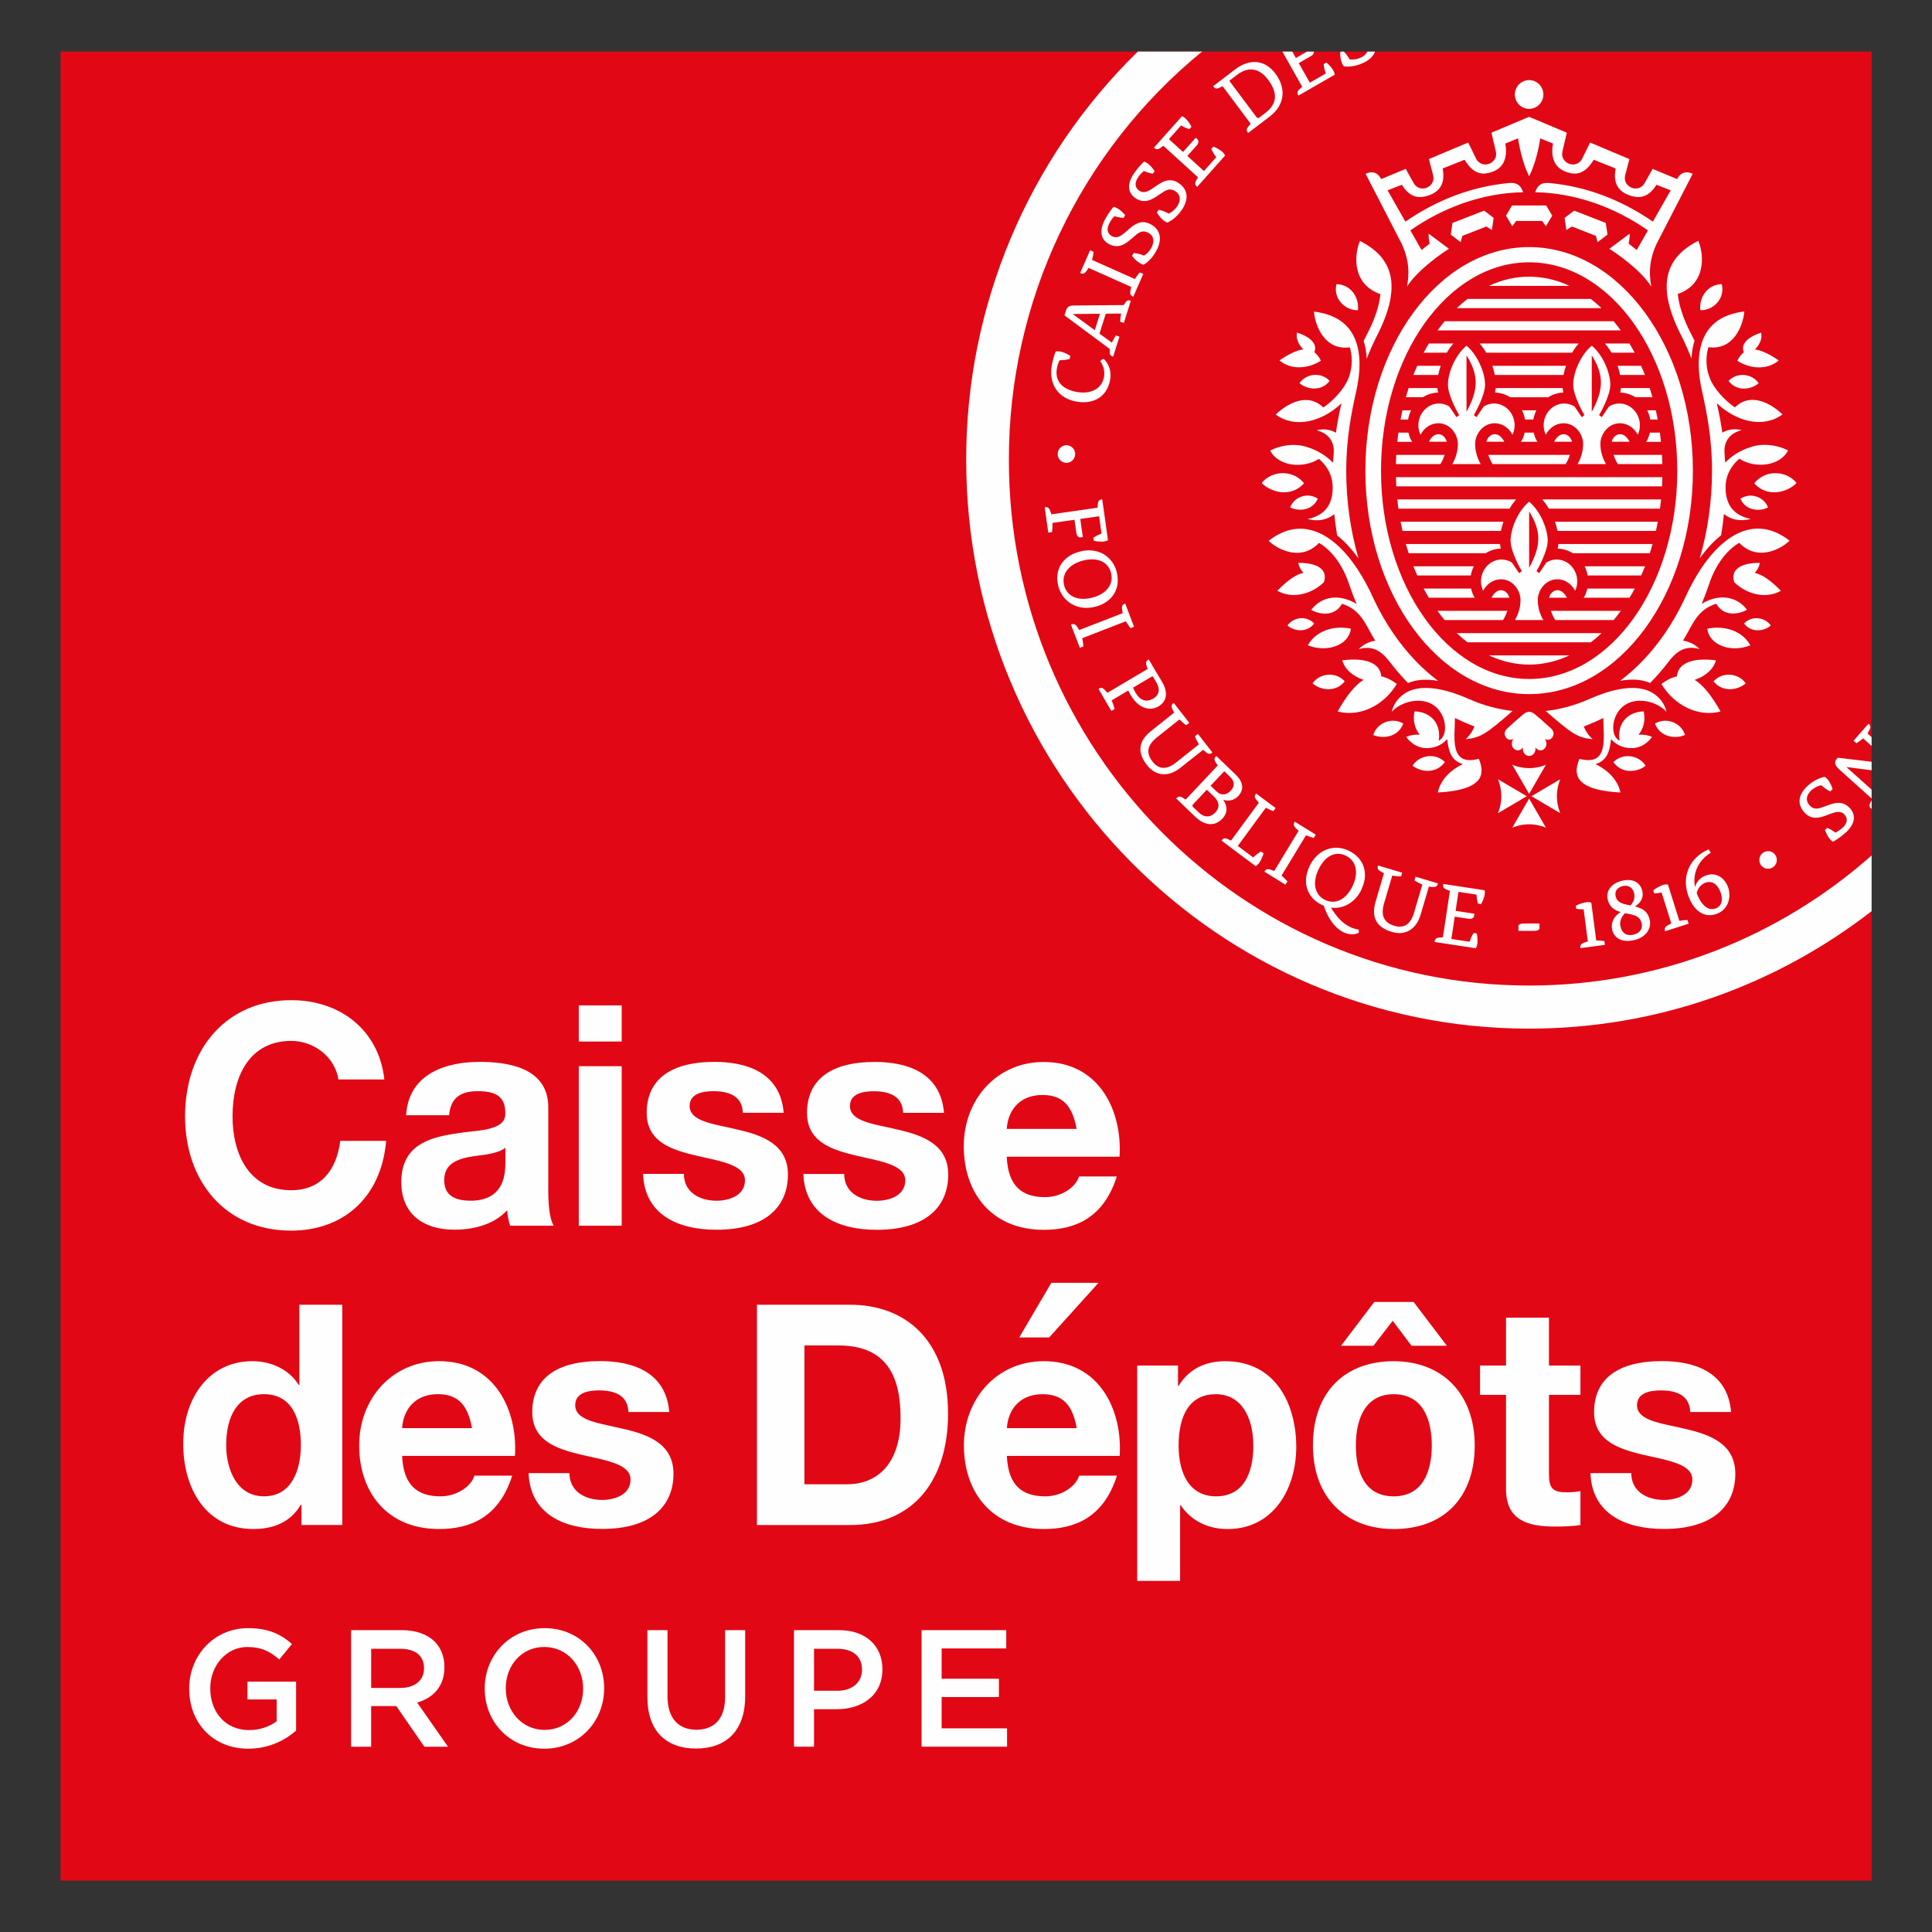
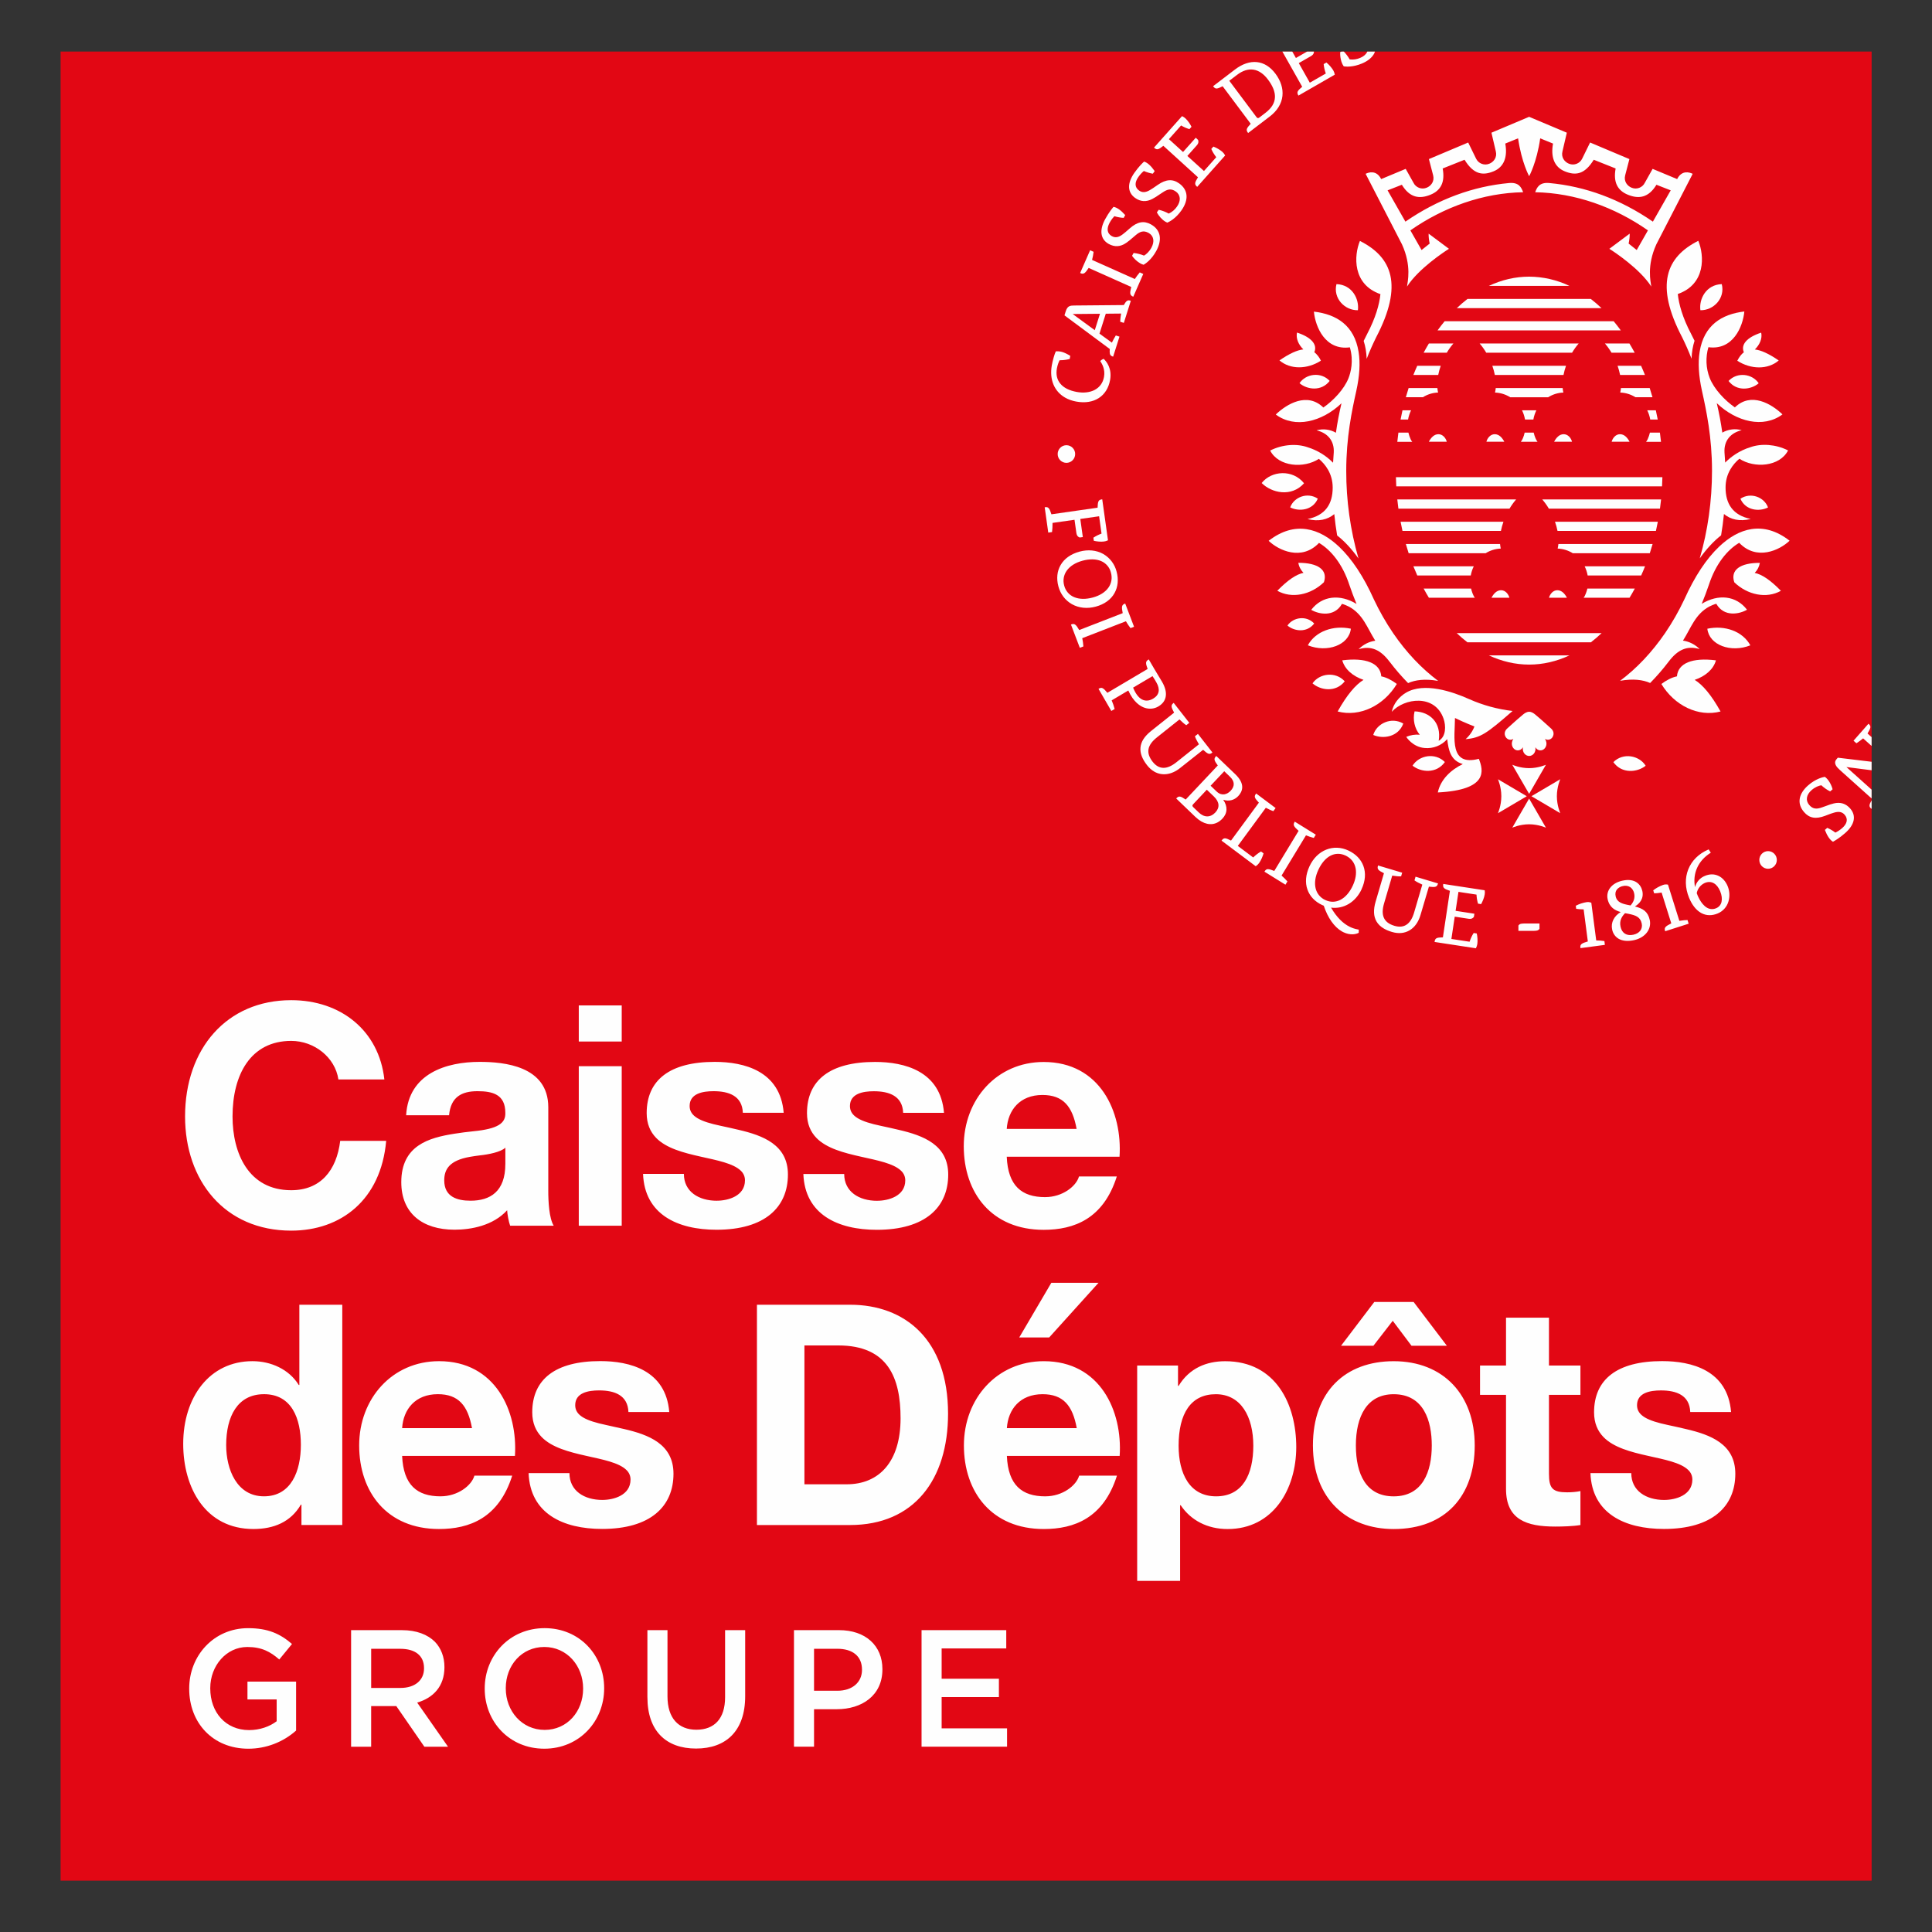
<svg xmlns="http://www.w3.org/2000/svg" id="Caisse_des_dépôts" data-name="Caisse des dépôts" viewBox="0 0 1280 1280">
  <rect x="0" y="0" width="1280" height="1280" fill="#333333" stroke="none" />
  <defs>
    <style> .cls-1 { fill: #fff; } .cls-2 { mask: url(#mask-10); } .cls-3 { mask: url(#mask-2); } .cls-4 { mask: url(#mask-3); } .cls-5 { fill: #e20714; } .cls-5, .cls-6 { fill-rule: evenodd; } .cls-7 { mask: url(#mask-9); } .cls-8 { mask: url(#mask-12); } .cls-9 { mask: url(#mask-5); } .cls-10 { mask: url(#mask-8); } .cls-11 { mask: url(#mask-4); } .cls-6 { fill: #fefefe; } .cls-12 { mask: url(#mask-6); } .cls-13 { mask: url(#mask-1); } .cls-14 { mask: url(#mask); } .cls-15 { mask: url(#mask-7); } .cls-16 { mask: url(#mask-11); } </style>
    <mask id="mask" x="40" y="34.02" width="3184.66" height="1286.02" maskUnits="userSpaceOnUse">
      <g id="d">
        <g id="use15">
          <path id="c" class="cls-1" d="m40,1320.04h3184.66V34.02H40v1286.02Z" />
        </g>
      </g>
    </mask>
    <mask id="mask-1" x="40" y="34.02" width="3184.66" height="1286.02" maskUnits="userSpaceOnUse">
      <g id="d-2" data-name="d">
        <g id="use15-2" data-name="use15">
          <path id="c-2" data-name="c" class="cls-1" d="m40,1320.04h3184.66V34.02H40v1286.02Z" />
        </g>
      </g>
    </mask>
    <mask id="mask-2" x="40" y="34.02" width="3184.66" height="1286.02" maskUnits="userSpaceOnUse">
      <g id="d-3" data-name="d">
        <g id="use15-3" data-name="use15">
          <path id="c-3" data-name="c" class="cls-1" d="m40,1320.04h3184.66V34.02H40v1286.02Z" />
        </g>
      </g>
    </mask>
    <mask id="mask-3" x="40" y="34.02" width="3184.66" height="1286.02" maskUnits="userSpaceOnUse">
      <g id="d-4" data-name="d">
        <g id="use15-4" data-name="use15">
-           <path id="c-4" data-name="c" class="cls-1" d="m40,1320.04h3184.66V34.02H40v1286.02Z" />
+           <path id="c-4" data-name="c" class="cls-1" d="m40,1320.04h3184.66V34.02H40Z" />
        </g>
      </g>
    </mask>
    <mask id="mask-4" x="40" y="34.02" width="3184.66" height="1286.02" maskUnits="userSpaceOnUse">
      <g id="d-5" data-name="d">
        <g id="use15-5" data-name="use15">
          <path id="c-5" data-name="c" class="cls-1" d="m40,1320.04h3184.66V34.02H40v1286.02Z" />
        </g>
      </g>
    </mask>
    <mask id="mask-5" x="40" y="34.02" width="3184.66" height="1286.02" maskUnits="userSpaceOnUse">
      <g id="d-6" data-name="d">
        <g id="use15-6" data-name="use15">
          <path id="c-6" data-name="c" class="cls-1" d="m40,1320.04h3184.66V34.02H40v1286.02Z" />
        </g>
      </g>
    </mask>
    <mask id="mask-6" x="40" y="34.02" width="3184.66" height="1286.02" maskUnits="userSpaceOnUse">
      <g id="d-7" data-name="d">
        <g id="use15-7" data-name="use15">
          <path id="c-7" data-name="c" class="cls-1" d="m40,1320.04h3184.66V34.02H40v1286.02Z" />
        </g>
      </g>
    </mask>
    <mask id="mask-7" x="40" y="34.02" width="3184.66" height="1286.02" maskUnits="userSpaceOnUse">
      <g id="d-8" data-name="d">
        <g id="use15-8" data-name="use15">
          <path id="c-8" data-name="c" class="cls-1" d="m40,1320.04h3184.66V34.02H40v1286.02Z" />
        </g>
      </g>
    </mask>
    <mask id="mask-8" x="40" y="34.02" width="3184.66" height="1286.02" maskUnits="userSpaceOnUse">
      <g id="d-9" data-name="d">
        <g id="use15-9" data-name="use15">
          <path id="c-9" data-name="c" class="cls-1" d="m40,1320.04h3184.66V34.02H40v1286.02Z" />
        </g>
      </g>
    </mask>
    <mask id="mask-9" x="40" y="34.02" width="3184.66" height="1286.02" maskUnits="userSpaceOnUse">
      <g id="d-10" data-name="d">
        <g id="use15-10" data-name="use15">
-           <path id="c-10" data-name="c" class="cls-1" d="m40,1320.04h3184.66V34.02H40v1286.02Z" />
-         </g>
+           </g>
      </g>
    </mask>
    <mask id="mask-10" x="40" y="34.02" width="3184.66" height="1286.02" maskUnits="userSpaceOnUse">
      <g id="d-11" data-name="d">
        <g id="use15-11" data-name="use15">
-           <path id="c-11" data-name="c" class="cls-1" d="m40,1320.04h3184.66V34.02H40v1286.02Z" />
-         </g>
+           </g>
      </g>
    </mask>
    <mask id="mask-11" x="40" y="34.02" width="3184.66" height="1286.02" maskUnits="userSpaceOnUse">
      <g id="d-12" data-name="d">
        <g id="use15-12" data-name="use15">
          <path id="c-12" data-name="c" class="cls-1" d="m40,1320.04h3184.66V34.02H40v1286.02Z" />
        </g>
      </g>
    </mask>
    <mask id="mask-12" x="40" y="34.02" width="3184.66" height="1286.02" maskUnits="userSpaceOnUse">
      <g id="d-13" data-name="d">
        <g id="use15-13" data-name="use15">
-           <path id="c-13" data-name="c" class="cls-1" d="m40,1320.04h3184.66V34.02H40v1286.02Z" />
-         </g>
+           </g>
      </g>
    </mask>
  </defs>
  <g class="cls-14">
    <path id="path18" class="cls-5" d="m40,1245.98h1200V34.02H40v1211.96Z" />
  </g>
  <g class="cls-13">
    <path id="path20" class="cls-6" d="m192.93,689.62c-26.88,0-38.87,22.34-38.87,50.08,0,24.34,10.58,48.85,38.87,48.85,19.38,0,30.05-12.99,32.47-32.7h30.45c-3.44,39.09-29.93,59.48-62.91,59.48-44.13,0-70.33-33.17-70.33-75.64,0-44.76,27.5-77.05,70.33-77.05,32.88,0,58.14,20.16,61.71,52.53h-30.45c-2.15-14.64-15.99-25.55-31.26-25.55m141.86,81.56c0,18.27-10.02,24.32-23.05,24.32-8.92,0-17.43-2.59-17.43-13.48,0-7.41,3.52-13.16,16.84-15.55,2.27-.4,4.54-.73,6.81-1.01,5.45-.56,13.93-2.18,16.84-5.11v10.83Zm28.45,17.37v-54.98c0-27.42-29.38-30.05-45.49-30.05-22,0-47.08,7.65-48.69,35.36h28.45c1.12-12.13,8.33-15.94,18.84-15.94,9.91,0,18.43,2.08,18.43,14.3.3,6.95-4.92,10.67-21.24,12.26-4.15.42-8.36.96-12.62,1.64-16.7,2.66-35.07,7.67-35.07,32.09,0,20.51,13.95,31.48,35.26,31.48,10.96,0,25.55-2.66,34.87-12.89.1,2.49,1.05,7.71,1.99,10.23h28.86c-3.04-4.96-3.6-15.83-3.6-23.51h0Zm20.21,23.51h28.45v-105.68h-28.45v105.68Zm0-122.03h28.45v-23.92h-28.45v23.92Zm91.46,105.47c7.53,0,18.64-3.11,18.64-13.48.03-2.39-.95-4.69-2.69-6.33-10.08-9.89-42.74-7.97-56.2-21.85-3.82-3.96-6.23-9.21-6.23-16.38,0-21.93,15.37-33.94,45.08-33.94,19.42,0,43.43,5.98,45.69,33.73h-27.05c-.42-11.12-9.15-14.31-19.43-14.31-7.12,0-15.83,1.51-15.83,9.82,0,6.94,7.17,10.29,20.43,13.09,3.88.82,7.83,1.7,11.84,2.65,16.33,3.77,32.85,9.92,32.85,29.64,0,21.64-15.2,36.6-47.29,36.6-25.94,0-47.69-10.2-48.69-37h27.05c0,11.74,9.8,17.78,21.84,17.78m-75.82,198.22c7.52,0,18.63-3.12,18.63-13.49.02-2.39-.95-4.68-2.69-6.32-10.07-9.9-42.74-7.97-56.19-21.86-3.83-3.95-6.23-9.2-6.23-16.38,0-21.92,15.36-33.93,45.07-33.93,19.43,0,43.43,5.97,45.7,33.73h-27.05c-.43-11.13-9.16-14.31-19.44-14.31-7.12,0-15.82,1.51-15.82,9.82,0,6.94,7.16,10.28,20.43,13.09,3.88.82,7.82,1.7,11.84,2.65,16.32,3.77,32.84,9.92,32.84,29.64,0,21.64-15.19,36.58-47.28,36.58-25.94,0-47.7-10.19-48.7-36.98h27.05c0,11.73,9.81,17.77,21.84,17.77m703.49,0c7.52,0,18.63-3.12,18.63-13.49.02-2.39-.95-4.68-2.69-6.32-10.08-9.9-42.74-7.97-56.2-21.86-3.82-3.95-6.23-9.2-6.23-16.38,0-21.92,15.37-33.93,45.08-33.93,19.42,0,43.43,5.97,45.69,33.73h-27.05c-.42-11.13-9.15-14.31-19.43-14.31-7.12,0-15.83,1.51-15.83,9.82,0,6.94,7.17,10.28,20.43,13.09,3.89.82,7.83,1.7,11.84,2.65,16.33,3.77,32.85,9.92,32.85,29.64,0,21.64-15.2,36.58-47.28,36.58-25.95,0-47.7-10.19-48.7-36.98h27.05c0,11.73,9.8,17.77,21.84,17.77m-521.47-198.22c7.52,0,18.63-3.11,18.63-13.48.03-2.39-.95-4.69-2.69-6.33-10.08-9.89-42.73-7.97-56.19-21.85-3.83-3.96-6.23-9.21-6.23-16.38,0-21.93,15.36-33.94,45.08-33.94,19.42,0,43.43,5.98,45.69,33.73h-27.05c-.43-11.12-9.16-14.31-19.43-14.31-7.12,0-15.83,1.51-15.83,9.82,0,6.94,7.17,10.29,20.43,13.09,3.89.82,7.83,1.7,11.84,2.65,16.32,3.77,32.84,9.92,32.84,29.64,0,21.64-15.19,36.6-47.28,36.6-25.94,0-47.69-10.2-48.69-37h27.05c0,11.74,9.8,17.78,21.83,17.78m109.5-70.11c-14.94,0-22.84,10.02-23.64,22.49h46.29c-2.72-14.94-8.91-22.49-22.64-22.49m1.8,67.67c11.44,0,20.57-7.13,22.43-13.7h25.05c-8.87,28.06-28.25,35.37-48.49,35.37-34.4,0-52.91-24.39-52.91-55.4s21.92-55.8,52.91-55.8c37.38,0,52.23,33.05,50.29,62.76h-74.73c.83,19.35,9.96,26.78,25.45,26.78m-402.37,130.55c-14.95,0-22.84,10.02-23.65,22.48h46.29c-2.72-14.93-8.91-22.48-22.64-22.48m1.8,67.67c11.44,0,20.57-7.13,22.44-13.7h25.04c-8.86,28.05-28.25,35.36-48.49,35.36-34.4,0-52.9-24.38-52.9-55.39s21.91-55.81,52.91-55.81c37.38,0,52.22,33.06,50.29,62.76h-74.74c.84,19.36,9.97,26.79,25.45,26.79m-116.98-67.67c-17.58,0-25.04,14.82-25.04,33.73,0,15.99,6.97,33.93,25.04,33.93s24.44-16.79,24.44-34.14-6-33.53-24.44-33.53Zm24.44,73.18c-6.71,11.49-17.89,16.14-31.45,16.14-31.7,0-46.5-27.2-46.5-56.42,0-30.79,17.34-54.78,45.89-54.78,12.1,0,24.17,5.27,30.65,15.75h.41v-53.15h28.44v145.95h-27.05v-13.49h-.4Zm361.66-13.49c21.45,0,35.66-14.93,35.66-43.74,0-26.8-8.38-48.25-41.28-48.25h-22.42v91.99h28.04Zm2.2-118.96c36.2,0,64.92,22.94,64.92,72.16,0,43.67-22.55,73.79-64.91,73.79h-61.71v-145.94h61.71-.01Zm127.54,59.27c-14.95,0-22.84,10.02-23.65,22.48h46.29c-2.72-14.93-8.91-22.48-22.65-22.48m1.81,67.67c11.44,0,20.57-7.13,22.44-13.7h25.04c-8.87,28.05-28.25,35.36-48.49,35.36-34.4,0-52.91-24.38-52.91-55.39s21.92-55.81,52.91-55.81c37.39,0,52.23,33.06,50.29,62.76h-74.73c.83,19.36,9.96,26.79,25.45,26.79m4-141.47l-21.25,36.19h19.84l32.67-36.19h-31.26Zm133.82,107.94c0-19.34-8.25-34.14-24.84-34.14s-24.65,12.83-24.65,34.13c0,18.41,7.22,33.53,24.84,33.53s24.65-14.59,24.65-33.53h0Zm-49.89-53.15v13.49h.4c7.09-11.7,18.39-16.34,30.85-16.34,33.73,0,47.09,28.79,47.09,56.82s-15.36,54.37-45.48,54.37c-13.41,0-24.4-5.79-31.06-15.74h-.41v50.08h-28.44v-142.68h27.05Zm142.88,86.68c19.17,0,25.25-16.27,25.25-33.73,0-16.09-5.21-33.94-25.25-33.94-17.73,0-25.04,14.75-25.04,33.94s6.88,33.73,25.04,33.73Zm13.23-128.78l22.03,29.02h-23.43l-12.44-16.55-12.82,16.55h-21.44l22.03-29.02h26.06Zm-13.23,39.24c33.05,0,53.7,22.44,53.7,55.81s-19.3,55.39-53.7,55.39c-30.42,0-53.49-19.66-53.49-55.39s21.48-55.81,53.49-55.81Zm123.74,2.86v19.42h-20.85v52.33c0,9.74,2.49,12.26,12.04,12.26,3.04,0,6.22-.27,8.81-.82v22.49c-5,.85-12.03,1.02-16.63,1.02-18.96,0-32.67-4.48-32.67-24.93v-62.34h-17.22v-19.43h17.22v-31.68h28.45v31.68h20.85-.01Zm-921.73,214.16v-.21c0-21.62,16.22-39.94,39.03-39.94,13.19,0,21.3,3.75,29.08,10.48l-8.43,10.27c-5.84-5.08-11.57-8.28-21.18-8.28-13.94,0-24.55,12.47-24.55,27.24v.23c0,15.88,10.27,27.59,25.73,27.59,7.12,0,13.62-2.33,18.27-5.86v-14.46h-19.35v-11.8h32.22v32.43c-8.7,7.73-19.93,12.01-31.57,12.03-23.68,0-39.25-17.21-39.25-39.71m140.02-.56c9.51,0,15.56-5.08,15.56-12.91v-.22c0-8.28-5.84-12.79-15.67-12.79h-19.35v25.92h19.47Zm-32.76-38.28h33.73c9.5,0,16.97,2.87,21.82,7.72,4,4.19,6.29,9.93,6.29,16.66v.22c0,12.68-7.47,20.3-18.06,23.39l20.43,29.23h-15.67l-18.6-26.93h-16.65v26.93h-13.29v-77.21h0Zm153.72,38.82v-.21c0-15.01-10.7-27.47-25.72-27.47s-25.52,12.24-25.52,27.24v.23c0,15,10.71,27.47,25.74,27.47s25.5-12.26,25.5-27.26m-65.19,0v-.21c0-21.73,16.44-39.94,39.69-39.94s39.44,17.98,39.44,39.71v.23c0,21.73-16.43,39.93-39.66,39.93s-39.47-17.98-39.47-39.71m107.78,5.62v-44.45h13.31v43.9c0,14.35,7.23,22.07,19.13,22.07s19.03-7.28,19.03-21.52v-44.45h13.31v43.79c0,23.06-12.76,34.65-32.55,34.65s-32.22-11.59-32.22-33.99m125.85-4.3c10.06,0,16.31-5.74,16.31-13.79v-.22c0-9.05-6.37-13.8-16.31-13.8h-15.46v27.81h15.46Zm-28.76-40.16h29.84c17.62,0,28.76,10.27,28.76,25.81v.21c0,17.34-13.62,26.37-30.28,26.37h-15.02v24.83h-13.29v-77.21h0Zm84.54-.01h56.11v12.13h-42.81v20.07h37.94v12.14h-37.94v20.74h43.34v12.13h-56.65v-77.22Zm310.1-641.57c3.88,5.09,7.96,9.81,12.24,14.14,4.76-2.12,11.26-3,19.93-1.45-11.03-8.26-21.1-18.86-29.87-31.69-4.8-7.06-9.03-14.49-12.68-22.21-6.89-15.39-14.74-27.05-23.02-34.92-12.91-12.26-29.21-17.62-46.75-4,6.6,6.33,21.83,13.51,33.38,1.39,7.91,4.67,15.57,14,20.07,27.74,1.46,4.31,3.06,8.56,4.78,12.7-10.9-6.66-22.77-5.56-30.02,3.9,4.92,2.9,15.23,5.07,20.37-3.95,1.3.27,3.98,1.5,4.61,1.83,9.39,5.06,12.05,14.04,17.45,22.58-3.96.57-7.76,2.35-11.04,5.62,8.33-2.48,14.55.36,20.53,8.32m-26.33-208.32c2.69,9.18.5,16.87-.87,20.4-2.86,7.25-9.94,14.82-16.68,19.48-10.73-10.46-24.31-2.3-31.53,4.64,12.7,9.44,30.59,4.88,43.54-7.44-1.51,6.39-2.76,12.89-3.69,19.51-3.89-2.24-8.52-2.82-12.84-1.59,7.24,1.69,11.89,6.84,11.4,14.79-.06.95-.4,5.53-.45,6.66-4.67-4.75-10.46-8.27-16.83-10.24-7.08-2.51-16.6-1.99-24.84,2.18,5.56,10.79,22.34,12.01,32.27,5.5,4.22,3.58,9.15,9.74,9.15,19.04,0,10.82-4.79,18.44-16.69,20.85,7.33,1.85,13.27.42,17.75-3.27.47,4.77,1.11,9.48,1.89,14.14,4.87,3.8,9.62,8.91,14.14,15.25-5.42-18.89-8.15-38.46-8.11-58.11,0-22.23,3.73-39.73,6.64-52.81,2.23-10.06,2.72-18.73,1.54-25.98-2.83-17.5-14.5-24.88-29.61-26.65.97,10.11,7.54,25.87,23.82,23.66m9.16-4.25c1.15,3.52,1.82,7.48,1.99,11.86,1.9-4.87,3.98-9.63,6.26-14.22,18.17-34.7,10.57-53.16-10.74-63.88-4,9.69-5.06,28.77,13.59,35.25-.7,6.77-3.14,15.63-8.83,26.44-.79,1.5-1.53,3.02-2.27,4.54" />
  </g>
  <g class="cls-3">
    <path id="path22" class="cls-6" d="m899.64,205.53c.97-7.37-3.73-16.9-14.19-17.3-2.38,9.31,5.41,17.48,14.17,17.3m111.9,321.99l-19.09-11.25s2.24,4.97,2.24,11.25-2.24,11.26-2.24,11.26l19.1-11.26h-.01Zm1.55,1.56l-11.15,19.29s4.92-2.26,11.15-2.26,11.16,2.26,11.16,2.26l-11.16-19.28h0Zm1.55-1.57l19.1,11.26s-2.25-4.98-2.25-11.26,2.25-11.25,2.25-11.25l-19.1,11.25Zm-12.7-20.85l11.16,19.29,11.14-19.28s-4.92,2.25-11.14,2.25-11.16-2.26-11.16-2.26m-76.48-53.53c-3.48-2.57-6.88-4.35-10.3-5.03-.68-8.72-10.19-12.61-25.86-10.61,1.71,6.05,7.09,10.56,14.09,12.93-5.35,3.31-10.97,9.92-17.14,20.95,14.77,3.9,30.67-4.01,39.2-18.23m-30.45-36.61c-11.61-2.49-23.45,1.72-28.5,11,12.89,5.13,27.32-.17,28.5-11m-17.86-30.77c2.76-8.12-3.81-12.92-16.92-12.88.36,2.48,1.57,4.74,3.39,6.64-4.65.96-10.24,4.6-17.34,11.87,9.57,5.4,22.17,2.74,30.86-5.64m-1.97-146.79c-1.01-2.18-2.5-4.1-4.36-5.63,2.18-5.13-2.05-9.92-11.49-13-.8,3.9.94,7.92,4.2,11.16-3.98.43-9.08,2.66-15.81,7.28,7.2,6.19,18.48,5.97,27.45.19m82.13,265.92c-6.45-6.49-17.12-4.5-21.41,2.4,5.55,4.42,15.79,5.51,21.41-2.4m-76.32-252.53c-5.81-6.23-15.78-4.75-19.98,1.52,5.03,4.3,14.51,5.65,19.98-1.52m-26.16,83.8c5.72,2.91,14.89,2.11,18.3-5.78-6.9-4.57-15.86-1-18.3,5.78" />
  </g>
  <g class="cls-4">
    <path id="path24" class="cls-6" d="m869.58,452.73c5.31,4.65,15.4,6.22,21.34-1.34-6.11-6.74-16.76-5.28-21.34,1.34m60.14,26.64c-7.92-4.62-17.62-.1-19.91,7.56,6.51,2.87,16.62,1.39,19.91-7.56m-59.02-66.27c-5.13-5.53-13.97-4.21-17.72,1.34,4.44,3.81,12.83,5.01,17.71-1.34m-6.73-92.91c-7.46-9.39-21.55-8.45-28.08-.17,6.58,6.59,19.7,9.57,28.08.17m164.76,167.91c1.11-1.99.47-4.14-1.23-5.56-1.34-1.13-4.15-3.93-10.39-9.17-1.05-.88-2.48-1.81-4-1.81s-2.96.93-4.02,1.81c-6.23,5.24-9.05,8.04-10.39,9.17-1.68,1.42-2.34,3.56-1.24,5.56,1.1,1.99,3.41,2.61,5.19,1.4-2.05,3.23-.62,6.06,1.03,7.08,1.86,1.16,4.19.47,5.3-1.53-.56,3.64,1.9,5.8,4.14,5.8s4.67-2.17,4.12-5.8c1.12,1.99,3.45,2.69,5.3,1.53,1.64-1.04,3.09-3.86,1.04-7.08,1.78,1.2,4.09.59,5.18-1.4" />
  </g>
  <g class="cls-11">
    <path id="path26" class="cls-6" d="m973.22,463.13c-10.85-4.88-29.72-11.31-41.74-4.19-4.54,2.69-8.38,7.37-9.39,12.65,8.1-9.05,28.54-12.05,34.32,4.59,1.61,4.64,1.72,11.88-3.23,14.61,1.89-11.91-5.76-19.2-15.99-19.49-1.31,5.49.05,11.49,3.45,15.48-3.06-.29-6.15.2-8.97,1.41,0,0,4.16,6.75,12.22,7.39,5.63.53,11.17-1.66,14.93-5.89.87,7.49,2.26,14.16,10.32,16.53-8.05,3.88-14.77,10.34-16.55,18.8,33.47-1.71,30.28-14.45,27.18-22.28-19.72,5.17-15.9-14.05-15.81-27.05,1.71.88,7.35,3.49,12.89,5.61-1.24,3.23-3.25,6.12-5.85,8.41,9.9-.82,14.01-3.75,31.12-18.67-9.98-1.15-19.72-3.82-28.89-7.91m165.68-100.9c-8.28,7.86-16.11,19.53-23.01,34.92-3.64,7.72-7.88,15.15-12.68,22.21-8.77,12.82-18.85,23.44-29.87,31.69,8.66-1.55,15.17-.67,19.92,1.45,4.27-4.34,8.37-9.05,12.25-14.14,5.99-7.96,12.21-10.79,20.53-8.32-2.96-3.03-6.84-5-11.03-5.62,5.4-8.53,8.07-17.52,17.45-22.58.63-.34,3.31-1.56,4.61-1.83,5.13,9.02,15.42,6.84,20.36,3.95-7.24-9.46-19.11-10.56-30.02-3.9,1.73-4.14,3.33-8.38,4.79-12.7,4.5-13.75,12.15-23.06,20.06-27.74,11.56,12.11,26.79,4.92,33.38-1.39-17.53-13.62-33.84-8.28-46.75,4m-12.83-129.21c-1.17,7.26-.69,15.92,1.54,25.98,2.9,13.1,6.64,30.59,6.64,52.82,0,20.15-2.8,39.81-8.12,58.11,4.54-6.36,9.28-11.45,14.14-15.25.78-4.66,1.42-9.38,1.89-14.14,4.47,3.69,10.41,5.13,17.75,3.28-11.89-2.41-16.68-10.04-16.68-20.85,0-9.3,4.92-15.46,9.15-19.05,9.92,6.51,26.69,5.3,32.27-5.5-8.25-4.16-17.76-4.68-24.83-2.18-7.39,2.21-13.2,6.5-16.85,10.24-.04-1.13-.38-5.71-.44-6.66-.5-7.96,4.16-13.1,11.4-14.8-4.33-1.22-8.96-.64-12.85,1.6-.93-6.56-2.15-13.07-3.68-19.51,12.95,12.32,30.84,16.88,43.53,7.44-7.22-6.95-20.81-15.09-31.53-4.64-6.74-4.65-13.81-12.23-16.68-19.48-2.52-6.52-2.82-13.69-.86-20.4,16.27,2.2,22.85-13.55,23.81-23.66-15.1,1.78-26.78,9.16-29.6,26.64m-11.63-9.6c2.27,4.59,4.36,9.35,6.25,14.22.17-4.38.84-8.33,1.99-11.86-.74-1.52-1.49-3.04-2.27-4.54-5.69-10.81-8.12-19.68-8.83-26.44,18.65-6.49,17.6-25.56,13.59-35.25-21.3,10.72-28.89,29.18-10.73,63.88" />
  </g>
  <g class="cls-9">
    <path id="path28" class="cls-6" d="m1126.55,205.53c8.76.18,16.55-7.98,14.16-17.3-10.45.4-15.16,9.93-14.16,17.3m10.32,231.97c-15.66-1.99-25.17,1.89-25.85,10.6-3.42.69-6.82,2.47-10.31,5.05,8.54,14.21,24.44,22.13,39.2,18.23-6.17-11.03-11.78-17.64-17.14-20.95,7-2.38,12.39-6.89,14.09-12.93m-5.7-20.95c1.17,10.83,15.6,16.13,28.49,11-5.05-9.28-16.88-13.49-28.5-11m31.39-37c1.8-1.8,2.99-4.12,3.41-6.63-13.11-.05-19.68,4.75-16.93,12.87,8.7,8.38,21.32,11.03,30.87,5.63-7.1-7.26-12.69-10.9-17.35-11.86m4.3-159.18c-9.43,3.08-13.66,7.86-11.49,13-1.72,1.31-3.14,3.23-4.35,5.63,8.97,5.78,20.25,6.01,27.45-.19-6.72-4.61-11.81-6.85-15.81-7.28,3.27-3.24,5.01-7.26,4.2-11.16m-76.54,286.95c-4.3-6.9-14.95-8.88-21.41-2.4,5.63,7.91,15.86,6.82,21.41,2.4m54.92-254.93c5.45,7.17,14.94,5.81,19.96,1.52-4.19-6.27-14.15-7.75-19.97-1.52m26.15,83.8c-2.44-6.78-11.4-10.35-18.29-5.78,3.41,7.89,12.57,8.7,18.29,5.78" />
  </g>
  <g class="cls-12">
-     <path id="path30" class="cls-6" d="m1156.6,452.73c-4.57-6.62-15.22-8.07-21.34-1.34,5.94,7.56,16.03,5.99,21.34,1.34m-60.14,26.64c3.29,8.96,13.41,10.43,19.91,7.56-2.28-7.67-11.99-12.18-19.91-7.56m76.73-64.92c-3.74-5.55-12.58-6.87-17.71-1.34,4.88,6.35,13.27,5.15,17.71,1.34m-10.98-94.25c8.39,9.4,21.5,6.42,28.08-.17-6.53-8.28-20.62-9.22-28.08.17" />
-   </g>
+     </g>
  <g class="cls-15">
-     <path id="path32" class="cls-6" d="m1104.08,471.59c-1.01-5.28-4.85-9.95-9.38-12.63-12.02-7.13-30.89-.7-41.74,4.18-9.22,4.09-18.91,6.78-28.91,7.91,17.12,14.92,21.23,17.85,31.12,18.67-2.59-2.29-4.6-5.18-5.84-8.41,5.52-2.12,11.17-4.71,12.89-5.61.09,12.99,3.91,32.22-15.82,27.05-3.1,7.84-6.29,20.58,27.19,22.28-1.78-8.45-8.51-14.91-16.55-18.8,8.06-2.37,9.44-9.04,10.32-16.53,3.7,4.16,9.03,6.36,14.92,5.89,8.07-.63,12.23-7.4,12.23-7.4-2.82-1.21-5.91-1.7-8.97-1.4,3.39-3.98,4.75-9.99,3.45-15.47-10.23.27-17.88,7.57-15.99,19.48-4.94-2.73-4.84-9.97-3.23-14.61,5.77-16.65,26.22-13.64,34.31-4.59m-90.99-21.76c-54.09,0-98.14-61.91-98.14-137.94s44.04-138.11,98.14-138.11,98.15,61.97,98.15,138.11-44.05,137.94-98.15,137.94m108.5-137.94c0-81.78-48.58-148.19-108.5-148.19s-108.5,66.41-108.5,148.19,48.59,147.97,108.5,147.97,108.5-66.25,108.5-147.97" />
-   </g>
+     </g>
  <g class="cls-10">
    <path id="path34" class="cls-6" d="m1013.09,183.29c-9.15,0-18.11,2.1-26.65,6.1h53.32c-8.33-3.97-17.44-6.05-26.66-6.1m40.84,14.76h-81.68c-2.47,1.91-4.84,3.94-7.1,6.1h95.88c-2.26-2.16-4.63-4.19-7.1-6.1m15.15,14.76h-111.96c-1.61,1.94-3.2,3.97-4.72,6.1h121.42c-1.51-2.08-3.09-4.12-4.74-6.1m-144.25,103.32c.04,2.04.12,4.08.23,6.1h176.07c.12-2.02.19-4.05.24-6.1h-176.54Zm47.38,109.42h81.78c2.42-1.86,4.81-3.9,7.12-6.1h-96.01c2.3,2.2,4.67,4.23,7.1,6.1m40.89,14.76c9.17,0,18.16-2.11,26.72-6.1h-53.39c8.55,3.98,17.53,6.1,26.67,6.1m-50.19-212.74h-16.24c-1.19,1.99-2.36,4.01-3.47,6.1h15.35c1.27-2.16,2.72-4.2,4.36-6.1m104.76,6.1h15.35c-1.11-2.06-2.27-4.1-3.48-6.1h-16.24c1.63,1.89,3.09,3.94,4.37,6.1m-113.15,8.66h-15.55c-.9,1.99-1.76,4.03-2.58,6.09h16.47c.4-1.97.93-4.01,1.66-6.09m118.84,6.09h16.46c-.81-2.05-1.66-4.08-2.57-6.09h-15.56c.73,2.07,1.27,4.12,1.67,6.09m-120.6,11.65c-.21-.99-.37-1.98-.47-2.99h-19.04c-.65,2.01-1.27,4.04-1.85,6.1h11.29c2.96-1.86,6.39-2.99,10.06-3.11m120.71,0c3.67.13,7.1,1.26,10.07,3.11h11.29c-.59-2.05-1.2-4.09-1.86-6.1h-19.03c-.1.98-.26,1.98-.47,2.99m-138.59,11.78h-5.69c-.46,2.03-.88,4.06-1.27,6.1h4.97c.38-2.16,1.05-4.2,1.99-6.1m158.45,6.1h4.98c-.39-2.04-.82-4.09-1.27-6.1h-5.69c.94,1.89,1.61,3.94,1.99,6.1m-158.73,13.1c-.64-1.43-1.14-2.91-1.5-4.43h-6.62c-.28,2.02-.52,4.05-.73,6.1h9.9c-.42-.5-.78-1.07-1.05-1.67m157,0c-.27.6-.62,1.17-1.05,1.68h9.91c-.21-2.05-.46-4.09-.73-6.11h-6.62c-.35,1.49-.84,2.96-1.51,4.43m-45.71-63.47h-65.58c1.63,1.89,3.09,3.94,4.37,6.1h56.86c1.27-2.16,2.72-4.2,4.36-6.1m-8.39,14.76h-48.8c.73,2.07,1.27,4.12,1.66,6.09h45.49c.4-1.97.93-4.01,1.66-6.09m-1.76,17.74c-.21-.99-.37-1.98-.47-2.99h-44.32c-.1.98-.26,1.98-.48,2.99,3.67.13,7.1,1.26,10.07,3.11h25.13c2.96-1.86,6.39-2.99,10.06-3.11m-19.86,17.87c.38-2.16,1.05-4.2,1.99-6.1h-9.5c.94,1.89,1.61,3.94,1.99,6.1h5.52Zm2.77,14.76c-.94-1.14-1.92-3.38-2.55-6.1h-5.97c-.62,2.72-1.59,4.96-2.55,6.1h11.06Zm-14.2,38.19h-78.71c.21,2.04.46,4.08.73,6.1h73.61c1.27-2.16,2.73-4.2,4.37-6.1m21.7,6.1h73.61c.28-2.02.52-4.05.73-6.1h-78.71c1.63,1.89,3.1,3.94,4.37,6.1m-30.11,8.66h-68.13c.39,2.04.81,4.09,1.26,6.1h65.21c.42-2.07.98-4.11,1.68-6.1m35.81,6.1h65.21c.46-2.02.88-4.05,1.27-6.1h-68.14c.7,1.99,1.26,4.03,1.68,6.1m-37.61,11.69c-.21-1-.37-2.02-.47-3.04h-62.41c.59,2.06,1.2,4.09,1.86,6.11h51.02c2.94-1.83,6.35-2.94,9.99-3.07m37.72,0c3.65.13,7.05,1.24,10.01,3.07h51.02c.66-2.01,1.28-4.04,1.86-6.1h-62.41c-.1,1-.26,2-.48,3.04m-55.58,11.72h-40.02c.82,2.05,1.68,4.09,2.58,6.09h35.44c.38-2.16,1.06-4.2,2-6.09m75.44,6.09h35.45c.9-1.99,1.76-4.02,2.57-6.09h-40.02c.94,1.89,1.62,3.93,2,6.09m-63.72,14.76h11.88c-.62-2.38-2.62-4.99-5.53-4.99s-5,2.41-6.35,4.99m38.11,0h11.88c-1.34-2.58-3.41-4.99-6.34-4.99s-4.92,2.62-5.53,4.99m-79.61-103.37h11.88c-.62-2.38-2.62-4.99-5.54-4.99s-5,2.41-6.34,4.99m43.66-4.99c-2.91,0-4.92,2.62-5.53,5h11.87c-1.35-2.59-3.41-5-6.34-5m82.99,0c-2.91,0-4.92,2.62-5.54,5h11.87c-1.34-2.59-3.39-5-6.34-5m-37.31,0c-2.93,0-5,2.41-6.34,5h11.87c-.61-2.39-2.62-5-5.53-5m-61.37,102.26h-31.41c1.11,2.08,2.27,4.11,3.48,6.1h30.48c-1.15-1.23-2.19-4.55-2.54-6.1m74.52,6.1h30.47c1.2-1.99,2.37-4.01,3.48-6.09h-31.41c-.36,1.54-1.39,4.86-2.54,6.09" />
  </g>
  <g class="cls-7">
    <path id="path36" class="cls-6" d="m971.6,235.44c8.53,13.47,7.63,23.36,0,37.38v-37.38Zm18.65,44.98c5.17,0,9.49,3.14,11.83,7.62.84-1.89,1.41-3.95,1.41-6.19,0-8.01-6.12-14.52-13.69-14.52-2.47,0-4.78.73-6.77,1.97l-4.81,7.07-1.77-1.36s7.44-12.5,7.44-20.2-4.86-19.66-12.29-25.77c-7.44,6.11-12.3,17.94-12.3,25.77s7.44,20.21,7.44,20.21l-1.77,1.36-4.8-7.08c-2.03-1.28-4.38-1.96-6.78-1.97-7.56,0-13.68,6.5-13.68,14.52,0,2.24.57,4.3,1.41,6.19,2.34-4.47,6.66-7.62,11.82-7.62,7.78,0,12.94,7.31,12.94,13.66,0,2.68-.42,5.1-1.05,7.24v.05c-.63,2.14-1.52,4.18-2.66,6.1h18.86c-1.14-1.91-2.03-3.96-2.66-6.1v-.05c-.63-2.14-1.05-4.56-1.05-7.23v-.02c0-6.35,5.15-13.65,12.93-13.65h0Zm64.34-44.98c8.53,13.47,7.62,23.36,0,37.38v-37.38Zm18.65,44.98c5.17,0,9.49,3.14,11.82,7.62.86-1.89,1.42-3.95,1.42-6.19,0-8.01-6.13-14.52-13.69-14.52-2.47,0-4.78.73-6.77,1.97l-4.81,7.07-1.77-1.36s7.44-12.5,7.44-20.2-4.86-19.66-12.29-25.77c-7.44,6.11-12.3,17.94-12.3,25.77s7.44,20.21,7.44,20.21l-1.77,1.36-4.81-7.08c-2.03-1.28-4.37-1.96-6.77-1.97-7.56,0-13.68,6.5-13.68,14.52,0,2.24.57,4.3,1.41,6.19,2.34-4.47,6.66-7.62,11.82-7.62,7.78,0,12.93,7.3,12.94,13.65,0,2.69-.42,5.11-1.05,7.25v.05c-.73,2.42-1.7,4.46-2.67,6.1h18.87c-1.13-1.91-2.02-3.96-2.65-6.1l-.02-.05c-.63-2.14-1.05-4.56-1.05-7.23h0c0-6.36,5.15-13.67,12.94-13.67h0Zm-60.15,95.79v-37.39c8.53,13.47,7.63,23.36,0,37.39m0-43.81c-7.44,6.12-12.29,17.95-12.29,25.77s7.44,20.22,7.44,20.22l-1.78,1.35-4.8-7.07c-2.03-1.28-4.37-1.96-6.77-1.97-7.56,0-13.69,6.5-13.69,14.52,0,2.24.57,4.3,1.41,6.19,2.34-4.47,6.66-7.63,11.83-7.63,7.78,0,12.93,7.33,12.93,13.67,0,4.69-1.28,9.3-3.68,13.34h18.81c-2.4-4.03-3.68-8.64-3.69-13.34v-.03c.03-6.34,5.17-13.64,12.94-13.64,5.15,0,9.48,3.15,11.82,7.63.91-1.94,1.39-4.05,1.41-6.19,0-8.03-6.12-14.52-13.68-14.52-2.48,0-4.79.73-6.77,1.97l-4.82,7.07-1.76-1.35s7.44-12.51,7.44-20.22-4.87-19.65-12.3-25.77" />
  </g>
  <g class="cls-2">
    <path id="path38" class="cls-6" d="m998.65,404.69h-46.31c1.54,2.13,3.12,4.15,4.74,6.1h38.74c1.01-1.6,2.03-3.64,2.83-6.1m31.71,6.1h38.74c1.61-1.95,3.2-3.97,4.74-6.1h-46.31c.79,2.46,1.82,4.49,2.83,6.1m-7.83-348.2c.01-5.24-4.21-9.5-9.45-9.53-5.24.03-9.47,4.29-9.45,9.53,0,5.26,4.24,9.54,9.45,9.54s9.45-4.28,9.45-9.54m-.82,83.82l2.51,3.48,4.18-7.02-4.02-6.76h-22.6l-4.02,6.76,4.17,7.02,2.52-3.48h17.26Zm-36.97,3.66l3.68,2.33,1.16-8.04-6.33-4.82-20.95,8.17-1.12,7.74,6.57,5,1.08-4.17,15.91-6.21Zm72.6,6.21l1.08,4.17,6.57-5-1.12-7.74-20.95-8.17-6.34,4.82,1.16,8.04,3.69-2.33,15.91,6.21Zm-100.22,145.1h-32.07c-.1,2.01-.19,4.04-.24,6.09h29.48c1.01-1.6,2.04-3.64,2.83-6.1m114.75,6.09h29.47c-.05-2.03-.13-4.05-.24-6.08h-32.06c.79,2.45,1.82,4.48,2.83,6.08m-34.6,0c1.02-1.59,2.05-3.62,2.84-6.08h-54.06c.8,2.45,1.83,4.48,2.84,6.08h48.38Z" />
  </g>
  <g class="cls-16">
    <path id="path40" class="cls-6" d="m1079.5,105.39l-26.02-10.97-5.25,10.7c-1.58,3.28-5.45,4.74-8.8,3.33-2.77-1.1-5.29-4.14-4.25-8.18l2.88-12.36-24.97-10.52-24.97,10.53,2.89,12.35c1.03,4.04-1.49,7.08-4.26,8.18-3.35,1.41-7.22-.06-8.8-3.33l-5.24-10.7-26.02,10.97,2.81,10.79c1.03,4.04-1.5,7.07-4.26,8.17-3.35,1.42-7.22-.04-8.8-3.32l-5.13-9.15-16.25,6.77c-3.11-6.17-8.23-4.5-10.3-3.49l24.1,46.76c6.5,14.32,3.7,24.68,3.33,27.93,7.6-11.86,24.87-23.18,27.78-25.01l-13.46-10.04c-.1,1.77.23,4.45.69,6.58l-5.37,4.27-7.42-13.02c22.21-15.53,48.3-24.81,74.7-25.27-1.16-3.21-2.83-6.69-9.32-6.1-23.76,2.17-47,10.64-68.67,25.58l-11.81-20.73,9.45-3.7c5.25,8.62,11.65,9.58,18.92,6.62,7.12-2.89,9.76-8.59,8.13-17.41l14.49-5.78c6.15,10.01,12.26,10.51,19.19,7.68,7.08-2.87,9.39-9.69,7.79-18.41,0,0,4.1-1.63,8.49-3.46,2.33,16.08,7.33,25.09,7.33,25.09,0,0,5.02-9.01,7.33-25.08,4.4,1.81,8.49,3.46,8.49,3.46-1.59,8.71.71,15.53,7.79,18.4,6.95,2.83,13.05,2.33,19.19-7.68l14.5,5.78c-1.63,8.82,1.01,14.52,8.14,17.41,7.25,2.95,13.66,1.99,18.9-6.62l9.45,3.7-11.81,20.73c-21.67-14.94-44.9-23.42-68.66-25.58-6.5-.6-8.17,2.89-9.32,6.1,26.4.46,52.49,9.74,74.7,25.27l-7.43,13.02-5.36-4.27c.45-2.13.79-4.82.69-6.58l-13.46,10.04c2.9,1.82,20.19,13.15,27.77,25.01-.37-3.25-3.14-13.61,3.34-27.93l24.1-46.76c-2.06-1.02-7.19-2.68-10.3,3.49l-16.25-6.77-5.13,9.15c-1.58,3.28-5.45,4.74-8.8,3.33-2.78-1.11-5.29-4.14-4.26-8.18l2.81-10.79Zm-378.76,195.37c-.04,3.21,2.53,5.85,5.74,5.9,3.21.01,5.82-2.58,5.84-5.79h0c.05-3.22-2.52-5.86-5.73-5.91,0,0,0,0-.01,0-3.21-.01-5.82,2.58-5.84,5.79h0m-8.34,35.3l-.26.03,2.33,16.53.03.25,2.5-.36.02-.19c.21-1.47.32-3.54.31-5.87l14.56-2.07,1.23,8.69c.31,2.16,1.4,2.77,2.2,3.04l2.08-.27-1.68-12.01,12.47-1.78,1.6,11.48c-1.85.67-3.61,1.55-5.26,2.62l-.14.08.29,2.06.17.04c1.47.37,4.44.73,6.45.45.91-.09,1.8-.35,2.62-.75l.15-.08-3.81-27.13-.25.03c-2.36.32-2.67,1.41-2.83,5.52l-30.59,4.38c-1.3-4.03-1.96-5.03-4.2-4.69m14.42,41.93c2.16-2.99,5.76-5.24,10.41-6.5,4.71-1.27,8.97-1.18,12.31.24,3.26,1.39,5.67,4.24,6.5,7.68.97,3.6.38,7.05-1.69,9.95-2.13,3.01-5.71,5.26-10.35,6.52-4.68,1.27-8.96,1.18-12.35-.26-3.3-1.36-5.75-4.22-6.59-7.69-.98-3.4-.33-7.07,1.76-9.93m3.18,22.18l.26.15c4.55,2.54,10.12,3.1,15.7,1.59,5.76-1.56,10.07-4.67,12.47-9.02,2.27-4.09,2.74-8.98,1.37-14.13-1.22-4.88-4.34-9.07-8.66-11.63l-.3-.17c-4.47-2.48-10.02-3.02-15.57-1.51-5.78,1.57-10.14,4.65-12.59,8.94-2.33,4.05-2.84,8.91-1.47,14.04,1.34,5.08,4.46,9.24,8.79,11.74m38.89,15.84l.1.14,2.36-.91-5.87-15.4-.23.1c-2.15.83-2.25,2.1-1.42,6.29l-28.81,11.19c-2.17-3.68-3.09-4.55-5.23-3.72l-.24.1,5.87,15.39,2.35-.91v-.19c-.14-1.77-.38-3.54-.74-5.28l28.92-11.21c.84,1.4,2,3.25,2.94,4.4m14.68,31.96c.81,1.1,1.96,3.08,2.54,4.09,1.34,2.3,1.85,4.4,1.5,6.23-.35,1.83-1.57,3.37-3.61,4.59-1.55.91-3.91,1.82-6.41.96-2.72-.94-5.03-3.71-6.87-8.26l12.87-7.62Zm-5.04,21.01c3.07,1,6.23.66,8.93-.93,2.87-1.7,4.54-4.01,4.92-6.86.39-2.8-.46-6-2.51-9.53-.42-.73-1.36-2.29-2.37-3.93-1.13-1.86-2.3-3.77-2.88-4.79l-3.52-6.06-.21.13c-2.05,1.22-1.95,2.36-.54,6.2l-26.67,15.8c-2.72-3.25-3.7-3.9-5.66-2.74l-.21.13,8.36,14.42.13.22,2.18-1.28-.04-.19c-.5-1.9-1.14-3.75-1.92-5.55l11.02-6.54c3.46,7.69,7.89,10.51,11,11.51h0Zm6.22,42.26c5.13,2.92,11.37,2.18,17.08-2.37l15.28-12.09c3.12,2.83,4.19,3.34,5.97,1.93l.19-.17-9.61-12.3-1.97,1.57.05.17c.44,1.39,1.62,3.48,2.59,5.15l-14.96,11.92c-6.31,5.03-11.59,4.9-15.72-.38-4.54-5.83-3.65-10.94,2.83-16.1l14.97-11.92c1.39,1.33,3.12,2.98,4.36,3.73l.16.09,1.97-1.57-10.33-13.21-.2.16c-1.78,1.42-1.53,2.58.47,6.31l-15.24,12.15c-4.4,3.5-6.71,7.12-7.04,11.04-.31,3.68,1.13,7.49,4.39,11.66,1.42,1.82,3.04,3.23,4.77,4.22m25.79,21.56l9.01-9.57,4.67,4.47c3.71,3.56,4.06,7.33,1,10.58-3.28,3.48-7.39,3.49-10.99.03l-3.63-3.49c-.78-.73-.78-1.27-.06-2.03h0Zm20.56-21.81l3.83,3.68c3.13,3.02,3.27,6.22.39,9.27-2.17,2.3-5.69,3.69-9.05.68l-4.21-4.03,9.04-9.6Zm-15.07,33.32c4.99,2.83,9.95,2.21,13.85-1.93,3.42-3.62,3.59-8.04.53-12.5,3.67,1.23,7.33.34,9.95-2.44,2.85-3.02,4.82-7.96-1.89-14.42l-12.66-12.15-.18.19c-1.63,1.74-1.22,2.8,1.19,6.1l-21.27,22.58c-3.39-2.26-4.46-2.62-6.1-.89l-.18.19,12.68,12.18c1.35,1.29,2.7,2.3,4.05,3.09Zm47.42-6.95l.17.06,1.51-2.04-12.68-9.49-.21-.16-.15.21c-1.4,1.9-.89,2.83,1.95,5.87l-18.46,25.12c-3.61-1.86-4.74-2.05-6.12-.18l-.15.21,22.5,16.86.14.1.15-.1c.81-.55,1.52-1.24,2.1-2.03,1.28-1.75,2.5-4.74,2.89-6.22l.04-.17-1.66-1.25-.15.08c-1.83,1.08-3.53,2.39-5.05,3.88l-10.19-7.65,18.56-25.27c1.44.73,3.41,1.72,4.8,2.17m26.81,17.77l.18.04,1.32-2.16-13.71-8.49-.21-.14-.14.22c-1.19,1.98-.52,3.05,2.67,5.87l-16.12,26.58c-3.93-1.57-5.19-1.71-6.39.27l-.13.21,13.7,8.49.21.14,1.32-2.17-.13-.15c-1.17-1.32-2.42-2.57-3.75-3.73l16.18-26.67c1.51.61,3.56,1.35,5,1.69m7.77,41.17c-3.22-1.44-5.59-4.31-6.39-7.75-.87-3.6-.24-7.83,1.8-12.23,4.23-9.11,11.17-12.72,18.12-9.43l.96.51c6.14,3.54,7.62,11.02,3.73,19.4-4.2,9.02-11.36,12.76-18.23,9.49m24.05-7.12c2.54-5.45,2.95-10.78,1.22-15.44-1.62-4.38-5.03-7.9-9.81-10.16-10.01-4.75-20.9-.39-25.89,10.37-2.54,5.46-3.02,10.81-1.36,15.46,1.56,4.41,4.88,7.93,9.63,10.17.47.23.96.42,1.17.51,2.71,8.11,6.94,14.09,12.01,17.02.39.21.76.42,1.15.6,4.52,2.14,8.34,1.25,9.88.38l.13-.07.04-2.08-.21-.04-.51-.1c-1.75-.32-3.45-.87-5.05-1.63-4.71-2.25-8.97-6.55-12.6-12.81,8.37,1.08,16.26-3.65,20.22-12.15m14.85,26.06c1.49.87,3.24,1.6,5.27,2.2,4.32,1.3,8.38.91,11.73-1.1,3.35-2,5.83-5.5,7.18-10.1l5.57-18.8c4.17.49,5.32.29,5.97-1.91l.07-.24-14.64-4.38-.25-.07-.7,2.43.14.1c1.15.88,3.31,1.89,5.05,2.71l-5.42,18.46c-1.11,3.8-2.76,6.5-4.88,7.97-2.19,1.54-4.93,1.83-8.16.87-3.7-1.1-6.02-2.92-7.1-5.55-.98-2.39-.91-5.42.21-9.26l5.42-18.46c1.9.27,4.25.62,5.7.51l.18-.02.71-2.42-15.75-4.71-.24-.07-.07.24c-.65,2.2.21,3.01,3.98,4.89l-5.51,18.8c-1.59,5.45-1.41,9.74.57,13.15,1.11,1.89,2.74,3.48,4.97,4.76m61.29-22.54c.13,2.2.41,3.86.96,5.84l.05.16,2.03.31.09-.15c.75-1.31,1.97-4.08,2.27-6.12.18-.9.2-1.83.05-2.73l-.04-.18-27.17-4.16-.25-.04-.04.25c-.36,2.38.59,3,4.43,4.32l-4.64,30.82c-4.05.1-5.13.42-5.49,2.79l-.04.26,27.19,4.16.18.03.08-.16c.42-.73.75-1.78.9-2.78.32-2.16,0-5.22-.36-6.71l-.03-.17-2.04-.31-.09.15c-1.02,1.57-1.83,3.32-2.63,5.64l-12.05-1.84,2.22-14.77,9.17,1.4c2.14.31,3.03-.57,3.51-1.26l.03-.05.31-2.04-12.45-1.91,1.9-12.57,11.93,1.82Zm27.82,20.41l-.05.07v3.55h8.98c2.99,0,4.03-.1,4.93-1.28l.05-.06v-3.56h-8.98c-3,.01-4.03.1-4.93,1.28m41.03,14.8l.03.25,15.92-2.12.25-.03-.31-2.52-.2-.03c-1.73-.27-3.47-.41-5.22-.4l-3.24-24.82v-.14s-.15-.06-.15-.06c-1.01-.4-2.12-.51-3.2-.31-2.37.4-4.66,1.17-6.79,2.27l-.16.08.27,2.04.19.02c1.11.17,2.54.34,4.75.35l2.77,21.24c-4.15,1.22-5.24,1.9-4.92,4.18m29.58-22.9l2.33.43c5.06,1,7.79,2.25,8.7,6.36.79,3.61-1.36,6.55-5.5,7.47-4.4.98-7.57-.97-8.51-5.24-.94-4.24.96-6.95,2.99-9.03m-6.24-11.2c-.39-1.78-.1-3.31.84-4.5,1.04-1.2,2.47-2.01,4.03-2.28,1.64-.43,3.39-.16,4.82.74,1.36,1.02,2.28,2.52,2.58,4.19.61,2.83-.18,5.44-2.41,7.95l-.67-.16c-4.82-.9-8.29-1.84-9.19-5.94m-2.34,21.9c.45,2.63,2.04,4.92,4.34,6.27,2.62,1.5,6.15,1.8,10.27.89,7.31-1.64,11.66-7.27,10.32-13.39-1.23-5.58-4.53-7.57-9.81-8.92,3-1.86,6.02-5.09,4.9-10.23-1-4.52-4.99-8.7-13.23-6.85-3.53.79-6.33,2.42-8.08,4.72-1.65,2.13-2.27,4.88-1.68,7.51,1.23,5.61,5,7.52,8.66,8.56-4.44,2.66-6.62,6.99-5.7,11.43m35.09,1.03l.07.24,15.32-4.9.24-.08-.75-2.42h-.19c-1.09.01-2.86.12-5.22.52l-7.54-23.98-.13-.03c-1.07-.22-2.19-.13-3.22.25-2.26.82-4.38,1.97-6.29,3.44l-.14.12.63,1.96h.19c1.11-.03,2.54-.12,4.74-.5l6.41,20.42c-3.87,1.93-4.82,2.79-4.13,4.98m26.26-31.73c2.22-.94,4.26-.88,6.09.18h.01c1.7.98,3.13,2.81,4.15,5.27,1.06,2.57,1.37,5,.91,7.02-.39,1.9-1.71,3.48-3.5,4.21-1.98.91-4.28.79-6.15-.32-4.19-2.41-6.44-8.66-6.78-9.65.58-2.96,2.54-5.45,5.28-6.71m-2.56,19.74c.14.08.28.16.42.24,3.28,1.72,7.01,1.78,10.78.19,3.38-1.41,5.96-4.25,7.04-7.74,1.05-3.4.88-7.05-.47-10.34-1.28-3.09-3.37-5.5-5.97-6.76-2.79-1.37-5.92-1.39-9.06-.06-3.29,1.29-5.74,4.09-6.59,7.52-1.74-9.11,2.02-17.53,10.24-22.73l.21-.13-1.42-2.19-.2.08c-12.99,5.61-18.23,18.75-12.76,32.01,1.93,4.67,4.61,8.09,7.79,9.91m44.49-29.16c3.21.01,5.82-2.58,5.84-5.79h0c.04-3.22-2.53-5.86-5.74-5.91-3.22-.01-5.83,2.59-5.85,5.8h0c-.04,3.22,2.53,5.86,5.75,5.9h0m-471.68-342.83h-.14s-.06.13-.06.13c-.73,1.32-2.05,5.94-2.62,9.15-1.68,9.51,1.68,17.28,8.78,21.37,2.17,1.25,4.69,2.16,7.52,2.66,11.65,2.1,20.41-3.54,22.32-14.36,1.36-7.7-2.46-12.27-4.18-13.88l-.1-.09-.13.03c-.74.29-1.41.73-1.98,1.29l-.13.15.19.31c.95,1.53,3.2,5.11,2.3,10.16-.69,3.9-2.83,6.88-6.18,8.65-3.18,1.68-7.38,2.16-11.8,1.36-5.03-.91-8.73-2.77-11-5.55-2.2-2.67-2.94-6.05-2.24-10.02.45-2.51,1.28-4.43,1.78-5.43,3.24,0,5.66-.58,6.56-.84l.16-.03.36-2.05-.15-.09c-1.32-.84-3.91-2.32-6.35-2.76-.96-.18-1.94-.23-2.91-.16m25.65-14l-14.64-10.71,18.08-.17-3.44,10.87h-.01Zm-13.51-16.36c-2.63.04-4.54.08-5.7,3.75l-.87,2.78,30.02,22.3c-.21,2.68-.03,3.94,1.18,4.64.25.14.52.26.8.35l.24.07,4.12-13.01.07-.25-2.41-.78-.1.17c-.93,1.48-1.77,3.02-2.51,4.6l-8.21-5.98,4.17-13.2,10.15-.1c-.3,1.72-.5,3.46-.6,5.21v.2l2.41.78,4.55-14.41.07-.25-.24-.07c-2.03-.66-2.81.22-4.42,2.91l-32.55.29h-.16Zm12.72-35.57l-2.3-1.03-6.5,14.83-.1.24.23.1c2.1.94,3.07.1,5.41-3.46l28.22,12.61c-1.04,4.15-1.02,5.4,1.11,6.36l.23.1,6.51-14.85.1-.23-2.3-1.03-.12.14c-1.15,1.35-2.21,2.77-3.17,4.25l-28.33-12.66c.41-1.58.86-3.73,1-5.23l.02-.18Zm13.82-23.58c1.99.63,4.72,1.07,5.98,1.07h.16l.98-1.82-.12-.14c-2.76-3.1-5.27-4.87-7.46-5.28l-.15-.03-.1.1c-.71.85-2.89,3.4-5.43,8.04-3.98,7.31-3.17,13.25,2.18,16.34l.18.1c3.88,2.14,7.73,1.93,11.47-.65,1.75-1.2,2.68-2.01,3.87-3.04.83-.73,1.68-1.45,2.54-2.16,2.74-2.3,5.13-3.35,8.51-1.47.04,0,.07.03.1.05,3.33,1.92,4.01,5.64,1.78,9.74-1.47,2.69-3.47,4.46-4.91,5.25-2.15-.89-4.41-1.47-6.72-1.73h-.17l-1.02,1.86.09.13c1.15,1.64,3.08,3.57,5.19,4.79.71.43,1.48.76,2.28.98l.1.02.08-.05c1.14-.65,5.11-3.25,8.28-9.07,4.12-7.54,2.92-13.9-3.27-17.48-.07-.04-.15-.08-.22-.13-4.68-2.6-9.01-1.8-14.01,2.6l-1.26,1.1c-1.12,1.02-2.28,1.99-3.49,2.9-2.7,2.06-4.92,2.42-7.17,1.17l-.1-.05c-3.03-1.75-3.5-4.88-1.35-8.85,1.19-2.17,2.44-3.6,3.14-4.32m19.8-36.11l-.15-.04-.1.1c-.81.74-3.28,3.04-6.31,7.33-4.83,6.86-4.66,12.91.45,16.6,3.58,2.58,7.46,2.82,11.47.69,1.88-.98,2.89-1.68,4.18-2.57.75-.51,1.59-1.09,2.77-1.83,2.99-1.98,5.45-2.74,8.61-.48,1.47.98,2.42,2.57,2.59,4.33.15,1.76-.48,3.71-1.83,5.63-1.37,2.01-3.26,3.62-5.47,4.64-2.03-1.13-4.21-1.97-6.47-2.49l-.17-.03-1.23,1.73.08.15c1.12,2.08,3.27,4.68,5.66,6.06.35.21.72.38,1.1.53l.09.04.09-.04c1.2-.52,5.44-2.62,9.25-8.04,5.01-7.11,4.47-13.62-1.46-17.88-4.35-3.12-8.73-2.83-14.21.94l-1.36.94c-1.45,1.01-2.3,1.6-3.8,2.48-2.91,1.73-5.15,1.82-7.24.32-2.9-2.08-3.05-5.28-.42-9.01,1.42-2.02,2.83-3.29,3.6-3.92,1.92.87,4.58,1.61,5.83,1.76h.15s1.19-1.69,1.19-1.69l-.1-.15c-2.38-3.39-4.66-5.45-6.81-6.11m24.47-23.94c1.85,1.07,3.36,1.73,5.3,2.35l.16.05,1.37-1.55-.07-.16c-.98-1.95-2.26-3.74-3.8-5.29-.65-.64-1.41-1.16-2.24-1.54l-.17-.06-18.38,20.64-.18.19.2.17c1.78,1.6,2.8,1.15,6-1.36l22.94,20.85c-2.14,3.49-2.47,4.58-.71,6.18l.2.17,18.51-20.79-.08-.16c-.47-.86-1.08-1.64-1.8-2.29-1.72-1.42-3.66-2.56-5.74-3.37l-.17-.06-1.38,1.55.07.16c.73,1.72,1.74,3.36,3.21,5.31l-8.14,9.15-11-9.98,6.2-6.97c1.45-1.62,1.2-2.86.89-3.66l-1.53-1.44-8.42,9.45-9.37-8.51,8.07-9.06.06.03m31.89-29.66l5.1-3.88c7.47-5.71,14.77-4.59,20.54,3.13,3.21,4.27,4.7,8.07,4.6,11.59-.13,3.88-2.2,7.31-6.37,10.48l-3.91,3c-.87.65-1.35.58-1.99-.28l-17.98-24.03Zm12.31,34.42l.15.21,14.39-10.98c4.89-3.73,7.78-8.41,8.34-13.54.54-4.92-1.06-10.04-4.64-14.81-6.9-9.24-16.93-10.27-26.81-2.73l-14.48,11.04.16.21c1.42,1.92,2.54,1.68,6.15-.19l18.6,24.87c-2.76,3.01-3.29,4.01-1.85,5.92h0Zm33.37-24.82l.13.22,23.91-13.75.16-.08-.03-.18c-.17-.97-.51-1.89-1-2.74-1.19-1.9-2.67-3.6-4.39-5.04l-.14-.1-1.79,1.03v.17c.18,1.86.61,3.75,1.4,6.08l-10.59,6.08-7.31-12.98,8.06-4.63c1.83-1.05,2.02-2.27,1.99-3.12h-4.37l-7.59,4.37-2.46-4.37h-6.57l13.2,23.43c-3.12,2.62-3.77,3.55-2.61,5.64m45.62-28.64c-.79,1.59-2.34,2.9-4.48,3.81-2.22.99-4.66,1.36-7.07,1.05-1.09-1.92-2.42-3.7-3.96-5.28h-1.29l-1.03.44v.16c-.16,2.72.51,6.78,2.3,9.2l.07.08.1.02c1.29.2,5.97.65,12.05-1.94,3.77-1.6,6.52-3.84,7.94-6.47.26-.48.42-.98.6-1.49h-5.13c-.05.14-.03.29-.1.42m332.34,445.19l-.19-.18-9.89,11.24,1.89,1.68.16-.08c1.5-.96,2.94-2.02,4.3-3.16l5.62,5.04v-5.84l-2.7-2.43c2.2-3.61,2.51-4.75.83-6.27m1.53,56.01l.19.17.16-.19v-5.42c-1.68,2.89-1.89,4.05-.35,5.44m.35-31l-22.25-2.68-.13-.02-.82.93c-1.05,1.19-1.26,2.5-.61,3.89.59,1.26,1.8,2.44,2.91,3.44l20.89,18.74v-5.84l-16.68-14.96,16.68,2.13v-5.62h0Zm-24.01,46.95c-1.61-1.25-3.37-2.3-5.24-3.11l-.14-.05-1.57,1.36.07.17c1.51,3.88,3.25,6.42,5.17,7.59l.12.07.14-.07c.96-.53,3.91-2.16,7.86-5.61,6.33-5.5,7.61-11.42,3.5-16.23-2.88-3.37-6.58-4.55-10.98-3.46-2.04.51-3.2.94-4.66,1.49-.84.31-1.81.68-3.12,1.12-3.37,1.19-5.97,1.33-8.49-1.62-2.55-2.99-1.93-6.76,1.62-9.85,2.3-2,4.81-2.95,6.42-3.18,1.39,1.31,3.67,3.04,5.7,3.99l.16.07,1.59-1.39-.04-.16c-.68-2.64-2.54-6.29-5-8.04l-.08-.06-.1.02c-1.3.21-5.9,1.23-10.9,5.57-3.1,2.69-5.03,5.68-5.59,8.62-.6,3.17.32,6.23,2.78,9.1,3.48,4.09,7.81,4.86,14.02,2.51l1.57-.6c1.62-.63,2.61-1,4.25-1.48,3.25-.97,5.45-.54,7.12,1.42,2.32,2.72,1.71,5.87-1.72,8.85-1.88,1.62-3.55,2.51-4.45,2.93" />
  </g>
  <g class="cls-8">
    <path id="path42" class="cls-6" d="m1239.99,566.76c-60.63,53.62-139.97,86.19-226.9,86.19-190.36,0-344.68-155.86-344.68-348.14-.21-104.95,46.86-204.41,128.15-270.79h-42.57c-72.98,71.18-114.05,168.86-113.86,270.8,0,208.03,166.98,376.67,372.95,376.67,85.4,0,164.04-29.05,226.9-77.82v-36.91h.01Z" />
  </g>
</svg>